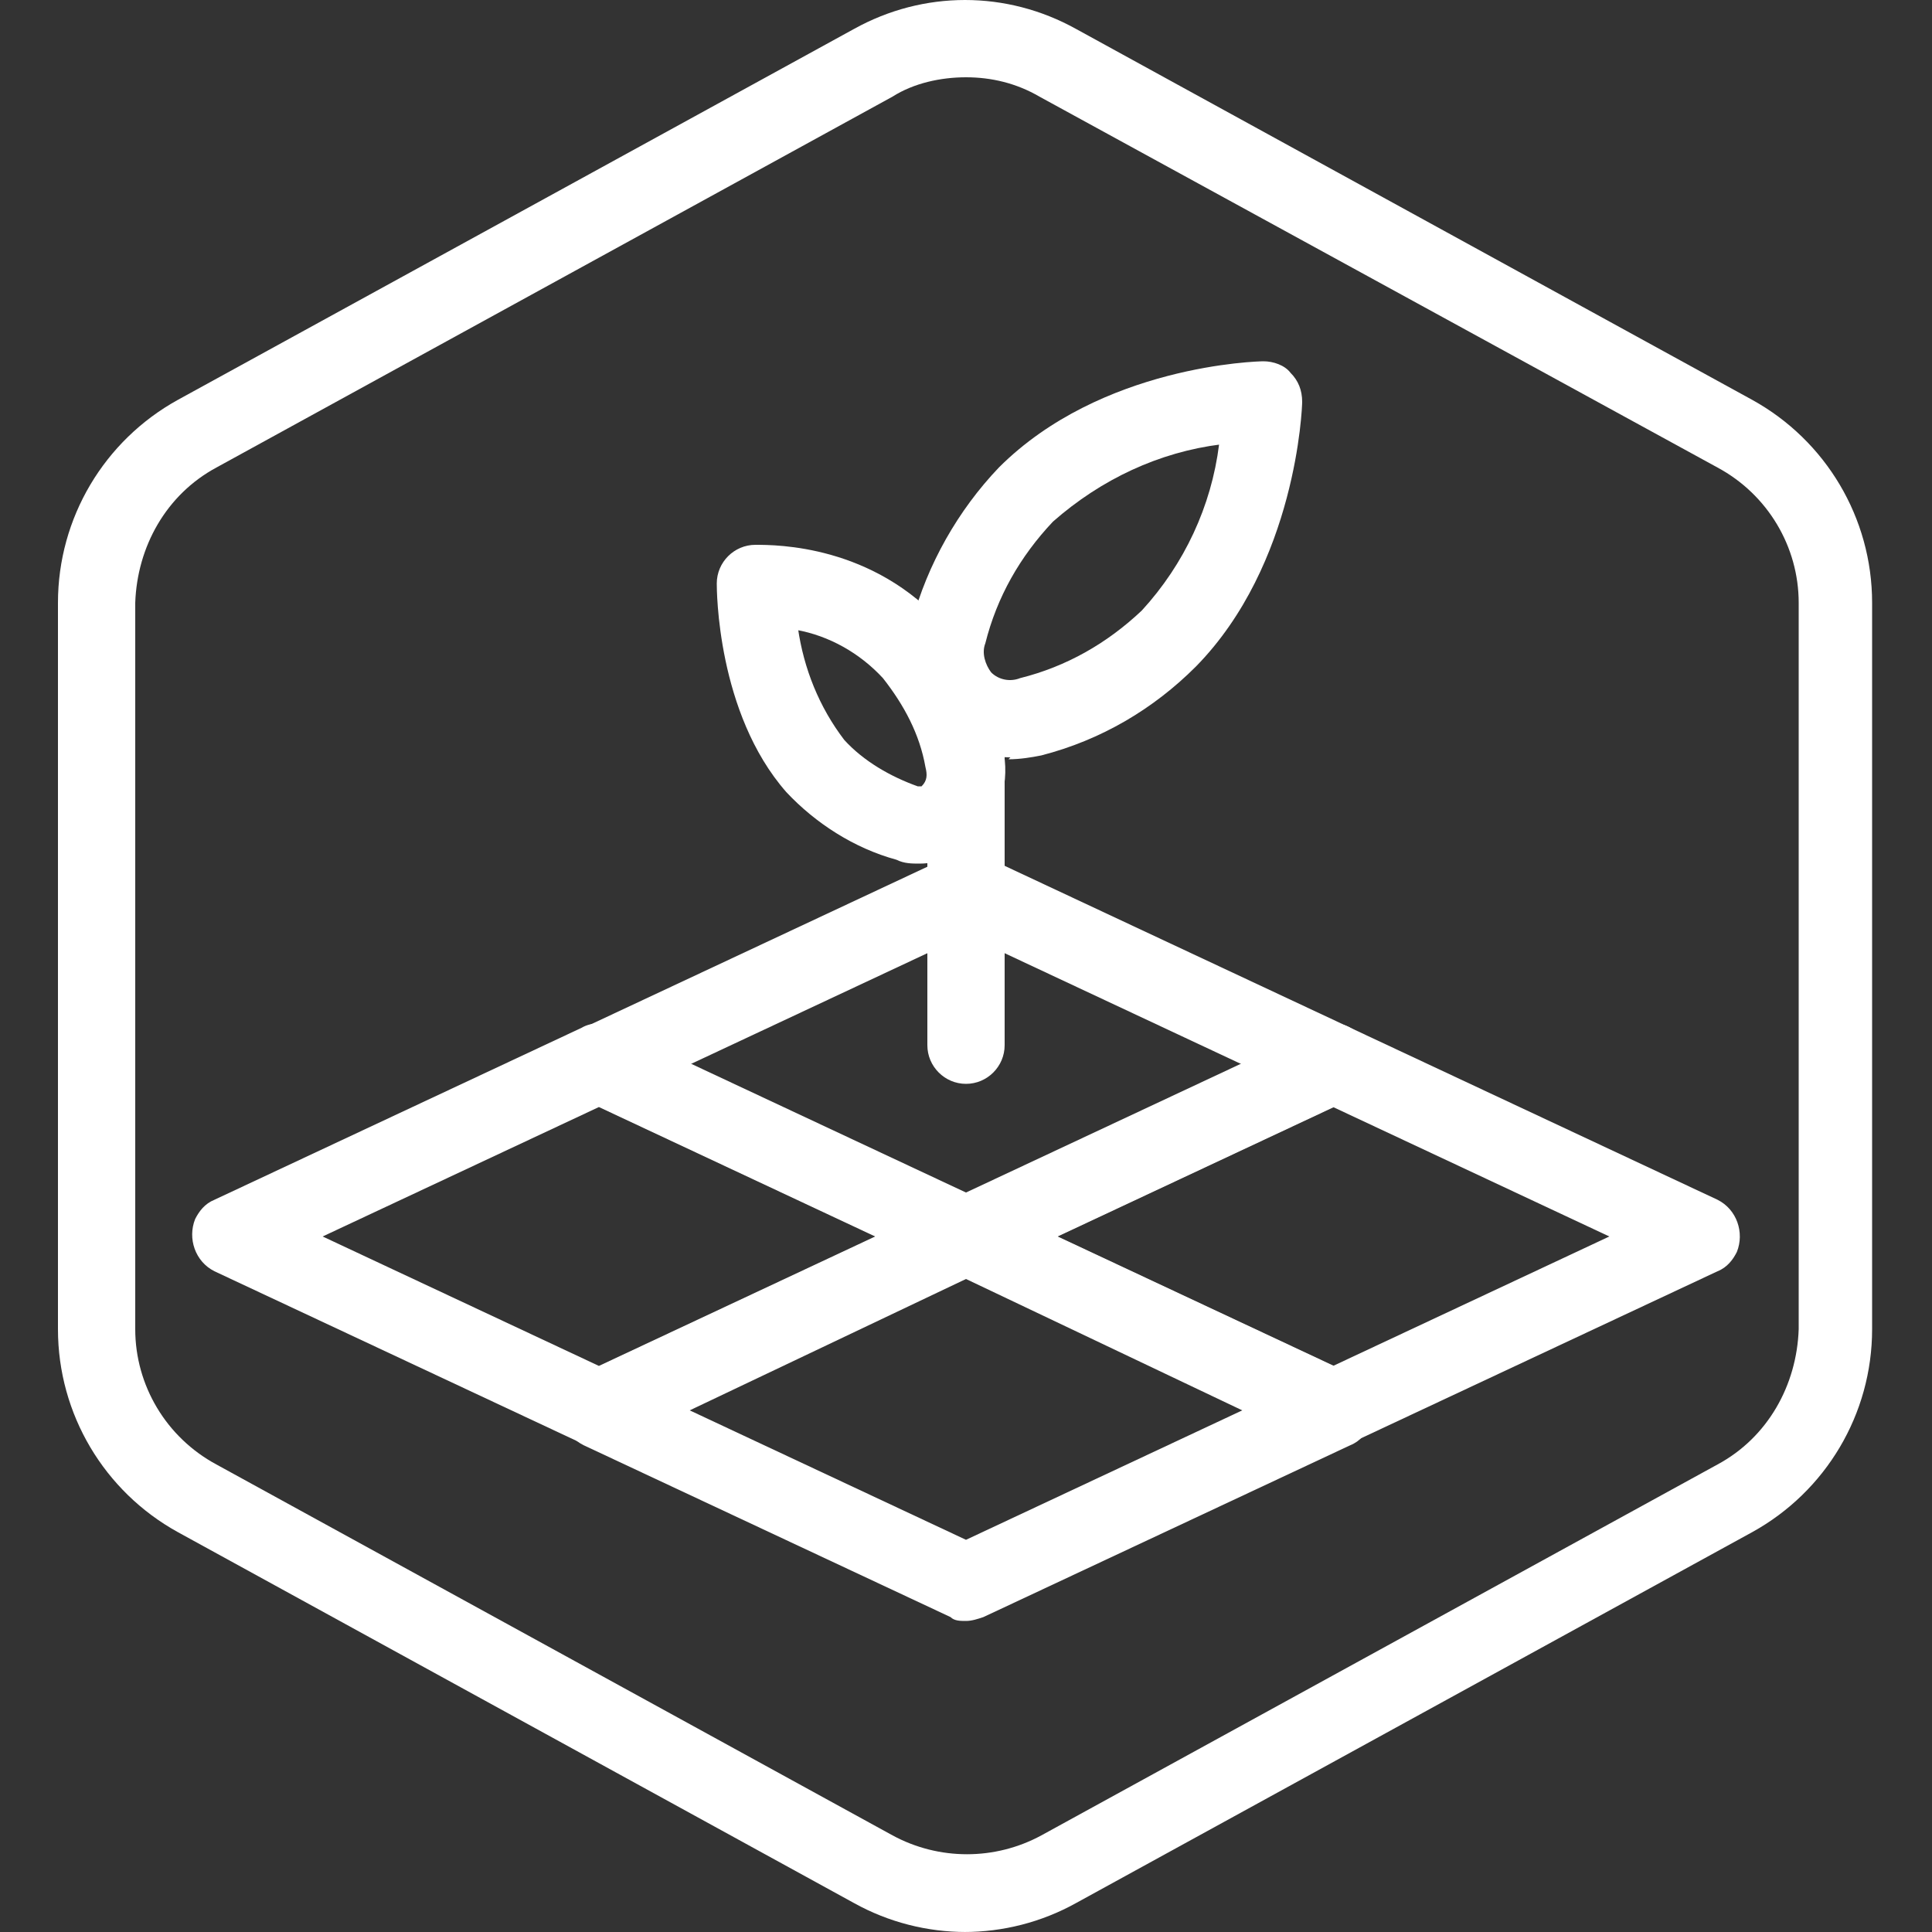
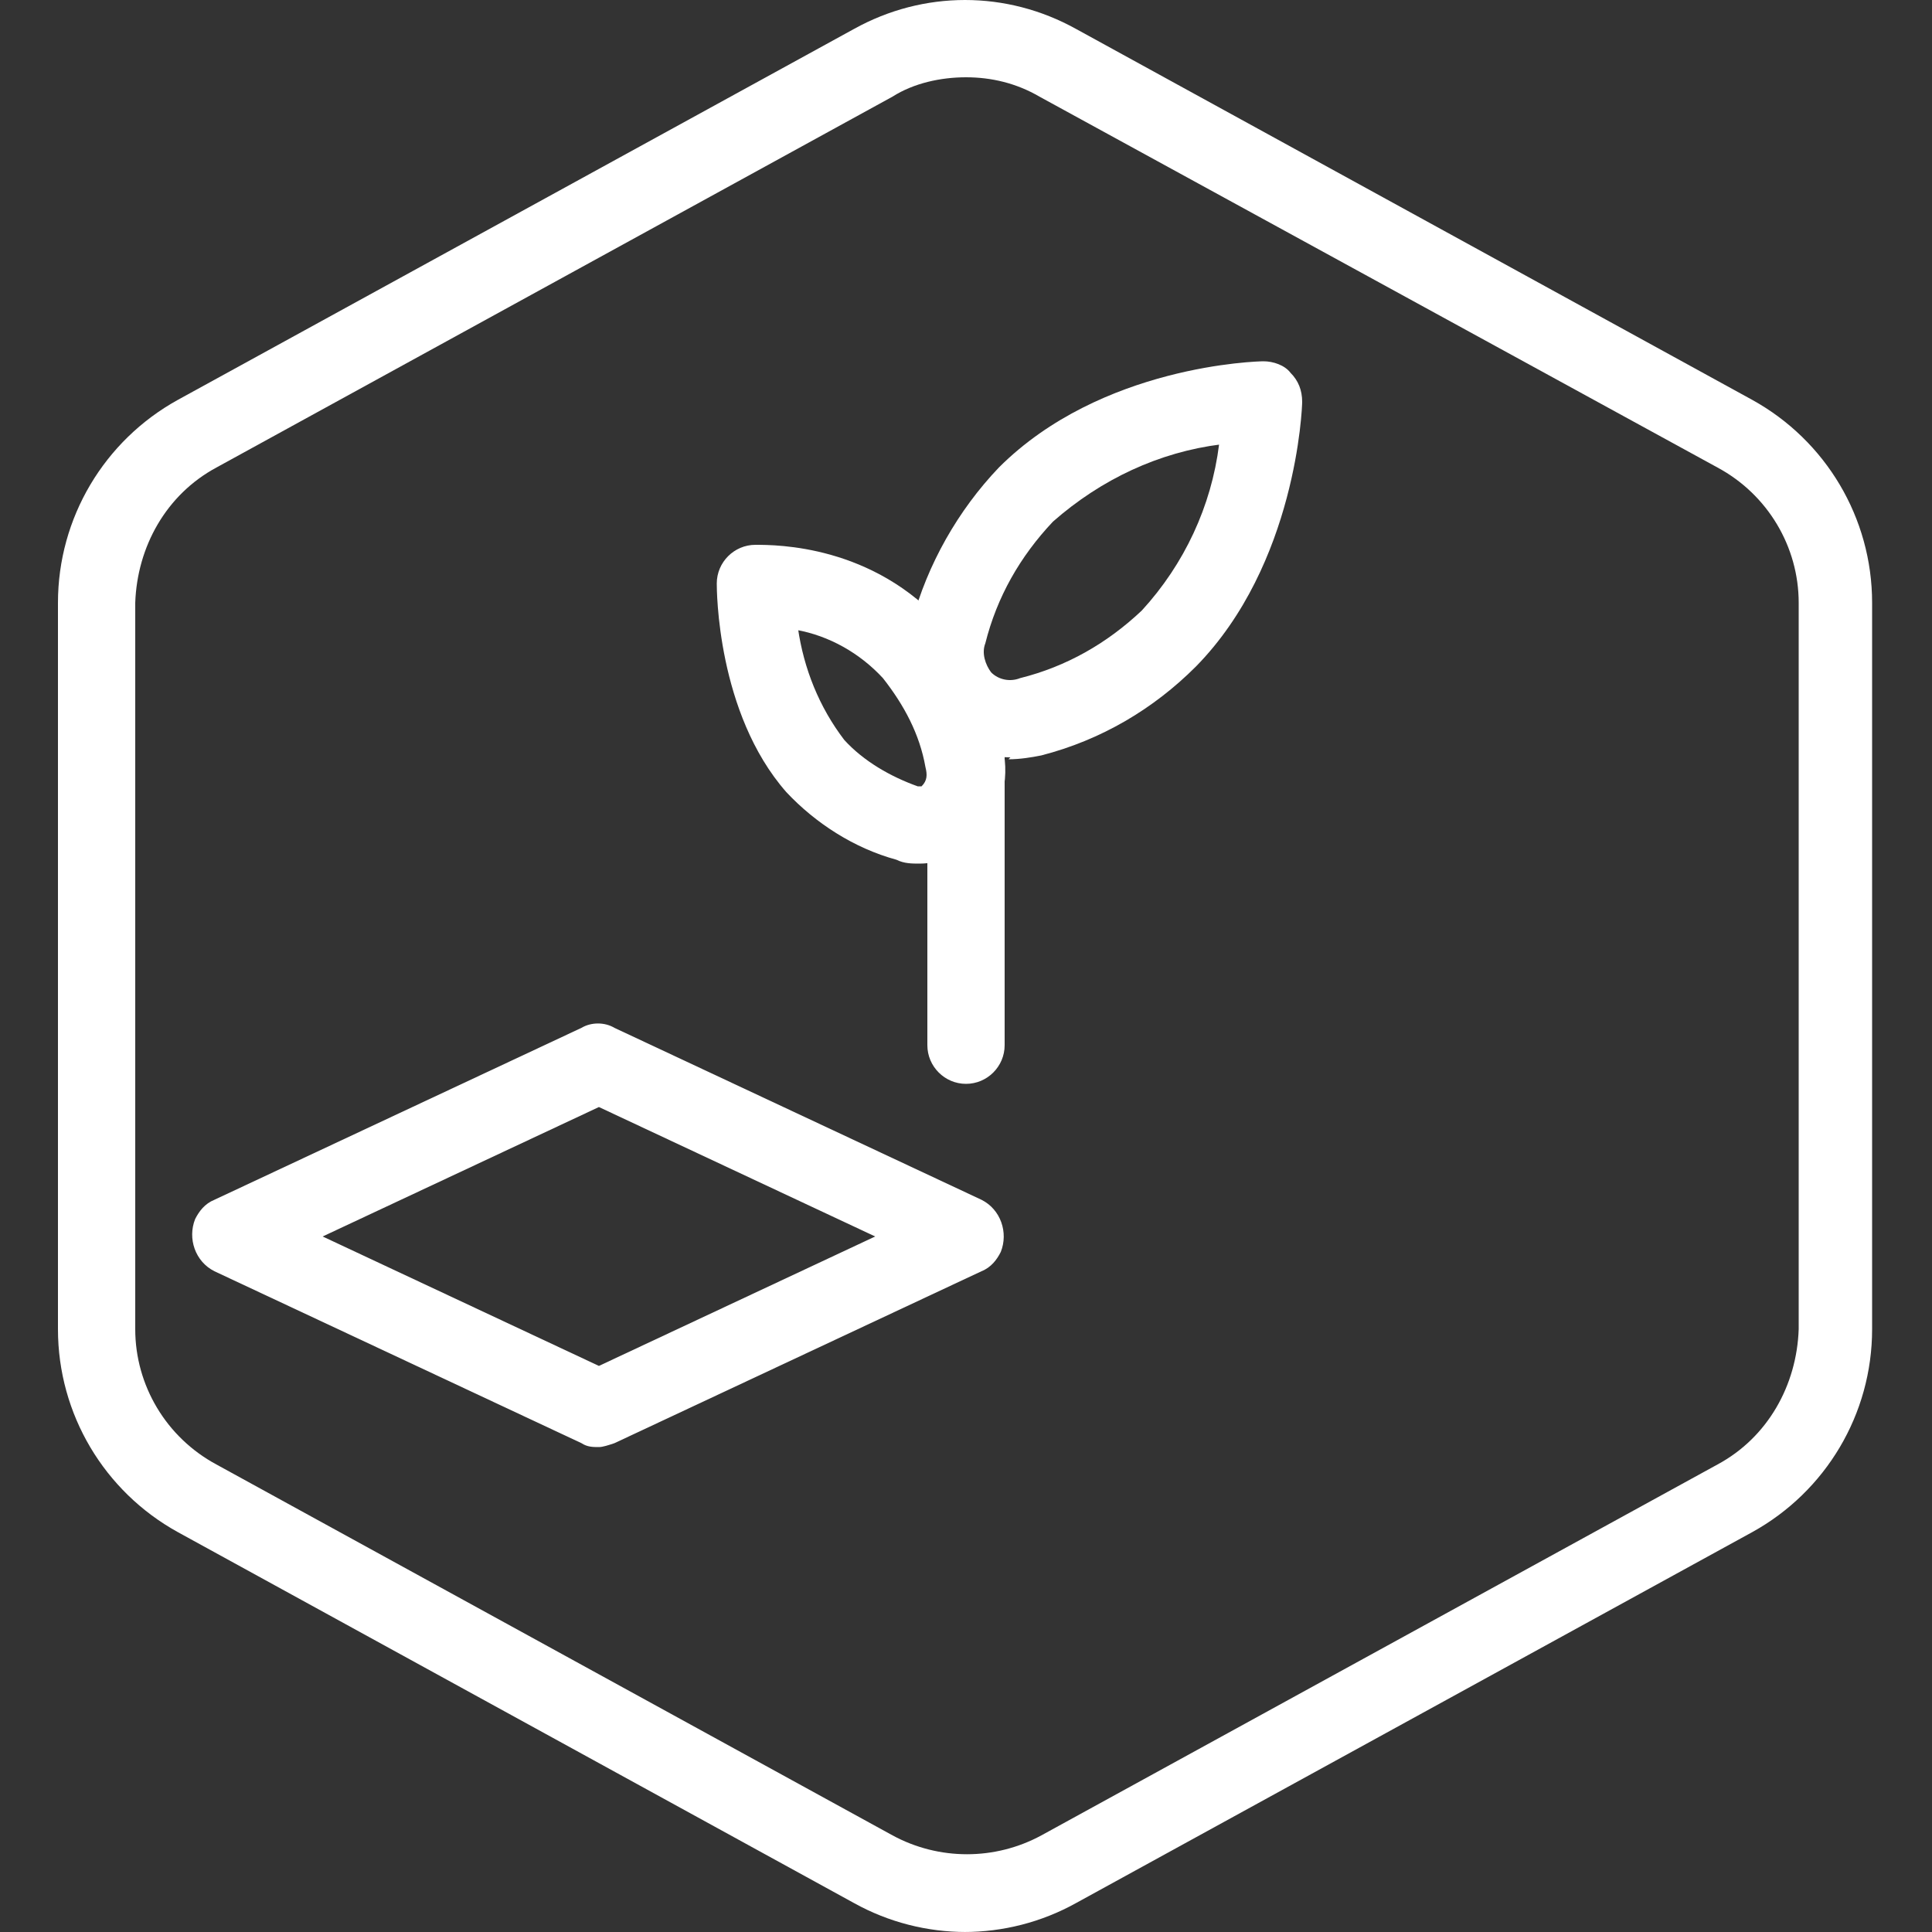
<svg xmlns="http://www.w3.org/2000/svg" viewBox="0 0 100 100">
  <rect x="0" y="0" width="100" height="100" fill="#333333" stroke="none" />
  <defs>
    <style>      .cls-1 {        fill: #fff;      }    </style>
  </defs>
  <g>
    <g id="Layer_2">
      <path class="cls-1" d="M50,100c-2,0-4-.5-5.8-1.5l-35-19.2c-3.8-2.1-6.2-6.1-6.2-10.5V31.2c0-4.4,2.4-8.4,6.2-10.5L44.2,1.5c3.6-2,7.9-2,11.5,0l35,19.2c3.8,2.1,6.2,6.1,6.2,10.5v37.6c0,4.4-2.4,8.4-6.2,10.5l-35,19.2c-1.8,1-3.8,1.5-5.8,1.5ZM50,4c-1.3,0-2.7.3-3.8,1L11.2,24.2c-2.6,1.4-4.1,4.1-4.2,7v37.6c0,2.9,1.6,5.6,4.2,7l35,19.2c2.4,1.3,5.3,1.3,7.7,0l35-19.2c2.6-1.4,4.1-4.1,4.2-7V31.2c0-2.9-1.6-5.6-4.2-7L53.8,5c-1.2-.7-2.5-1-3.8-1Z" />
      <path class="cls-1" d="M50,56.1c-1.1,0-2-.9-2-2v-17.7c0-1.1.9-2,2-2s2,.9,2,2v17.7c0,1.1-.9,2-2,2Z" />
      <path class="cls-1" d="M52.3,39.2c-1.4,0-2.8-.6-3.8-1.6-1.4-1.4-1.9-3.5-1.3-5.4.8-3,2.4-5.8,4.5-8,5.3-5.3,13.4-5.5,13.7-5.5.5,0,1.1.2,1.4.6.4.4.6.9.6,1.5,0,.3-.3,8.4-5.5,13.7-2.2,2.2-4.9,3.8-8,4.6-.5.1-1.1.2-1.7.2ZM63.2,23c-3.2.4-6.2,1.8-8.7,4-1.7,1.8-2.9,3.9-3.5,6.3-.2.5,0,1.1.3,1.5.4.4,1,.5,1.5.3h0c2.4-.6,4.5-1.8,6.3-3.5,2.2-2.4,3.6-5.4,4-8.6Z" />
      <path class="cls-1" d="M47.6,44.7c-.4,0-.8,0-1.2-.2-2.2-.6-4.2-1.9-5.7-3.5-3.6-4.1-3.6-10.5-3.6-10.8,0-1.1.9-2,2-2s6.1,0,9.8,4.2c1.5,1.8,2.5,4,3,6.3h0c.4,1.7-.1,3.6-1.4,4.8-.8.7-1.8,1.2-2.9,1.2ZM41.3,32.5c.3,2.1,1.1,4.1,2.4,5.8,1,1.1,2.4,1.9,3.8,2.4,0,0,0,0,.2,0,.3-.3.3-.6.2-1h0c-.3-1.7-1.1-3.2-2.2-4.6-1.2-1.3-2.8-2.2-4.5-2.5Z" />
-       <path class="cls-1" d="M50,83.9c-.3,0-.6,0-.8-.2l-19-8.9c-1-.5-1.4-1.7-1-2.7.2-.4.5-.8,1-1l19-8.9c.5-.3,1.2-.3,1.7,0l19,8.9c1,.5,1.4,1.7,1,2.7-.2.4-.5.8-1,1l-19,8.9c-.3.1-.6.2-.9.2ZM35.7,73l14.3,6.7,14.3-6.7-14.3-6.8-14.3,6.8Z" />
-       <path class="cls-1" d="M50,66c-.3,0-.6,0-.8-.2l-19-8.9c-1-.5-1.4-1.7-1-2.7.2-.4.5-.8,1-1l19-8.9c.5-.3,1.2-.3,1.7,0l19,8.9c1,.5,1.4,1.7,1,2.7-.2.4-.5.8-1,1l-19,8.9c-.3.1-.6.2-.9.2ZM35.7,55.1l14.3,6.7,14.3-6.7-14.3-6.7-14.3,6.7Z" />
      <path class="cls-1" d="M31,74.9c-.3,0-.6,0-.9-.2l-19-8.9c-1-.5-1.4-1.7-1-2.7.2-.4.5-.8,1-1l19-8.9c.5-.3,1.2-.3,1.7,0l19,8.9c1,.5,1.4,1.7,1,2.7-.2.4-.5.8-1,1l-19,8.9c-.3.1-.6.2-.8.2ZM16.7,64l14.3,6.7,14.3-6.7-14.3-6.7-14.3,6.7Z" />
-       <path class="cls-1" d="M69,74.9c-.3,0-.6,0-.8-.2l-19-8.9c-1-.5-1.4-1.7-1-2.7.2-.4.5-.8,1-1l19-8.9c.5-.3,1.2-.3,1.7,0l19,8.9c1,.5,1.4,1.7,1,2.7-.2.4-.5.8-1,1l-19,8.9c-.3.1-.6.2-.8.2ZM54.7,64l14.3,6.7,14.3-6.7-14.3-6.7-14.3,6.7Z" />
    </g>
  </g>
</svg>